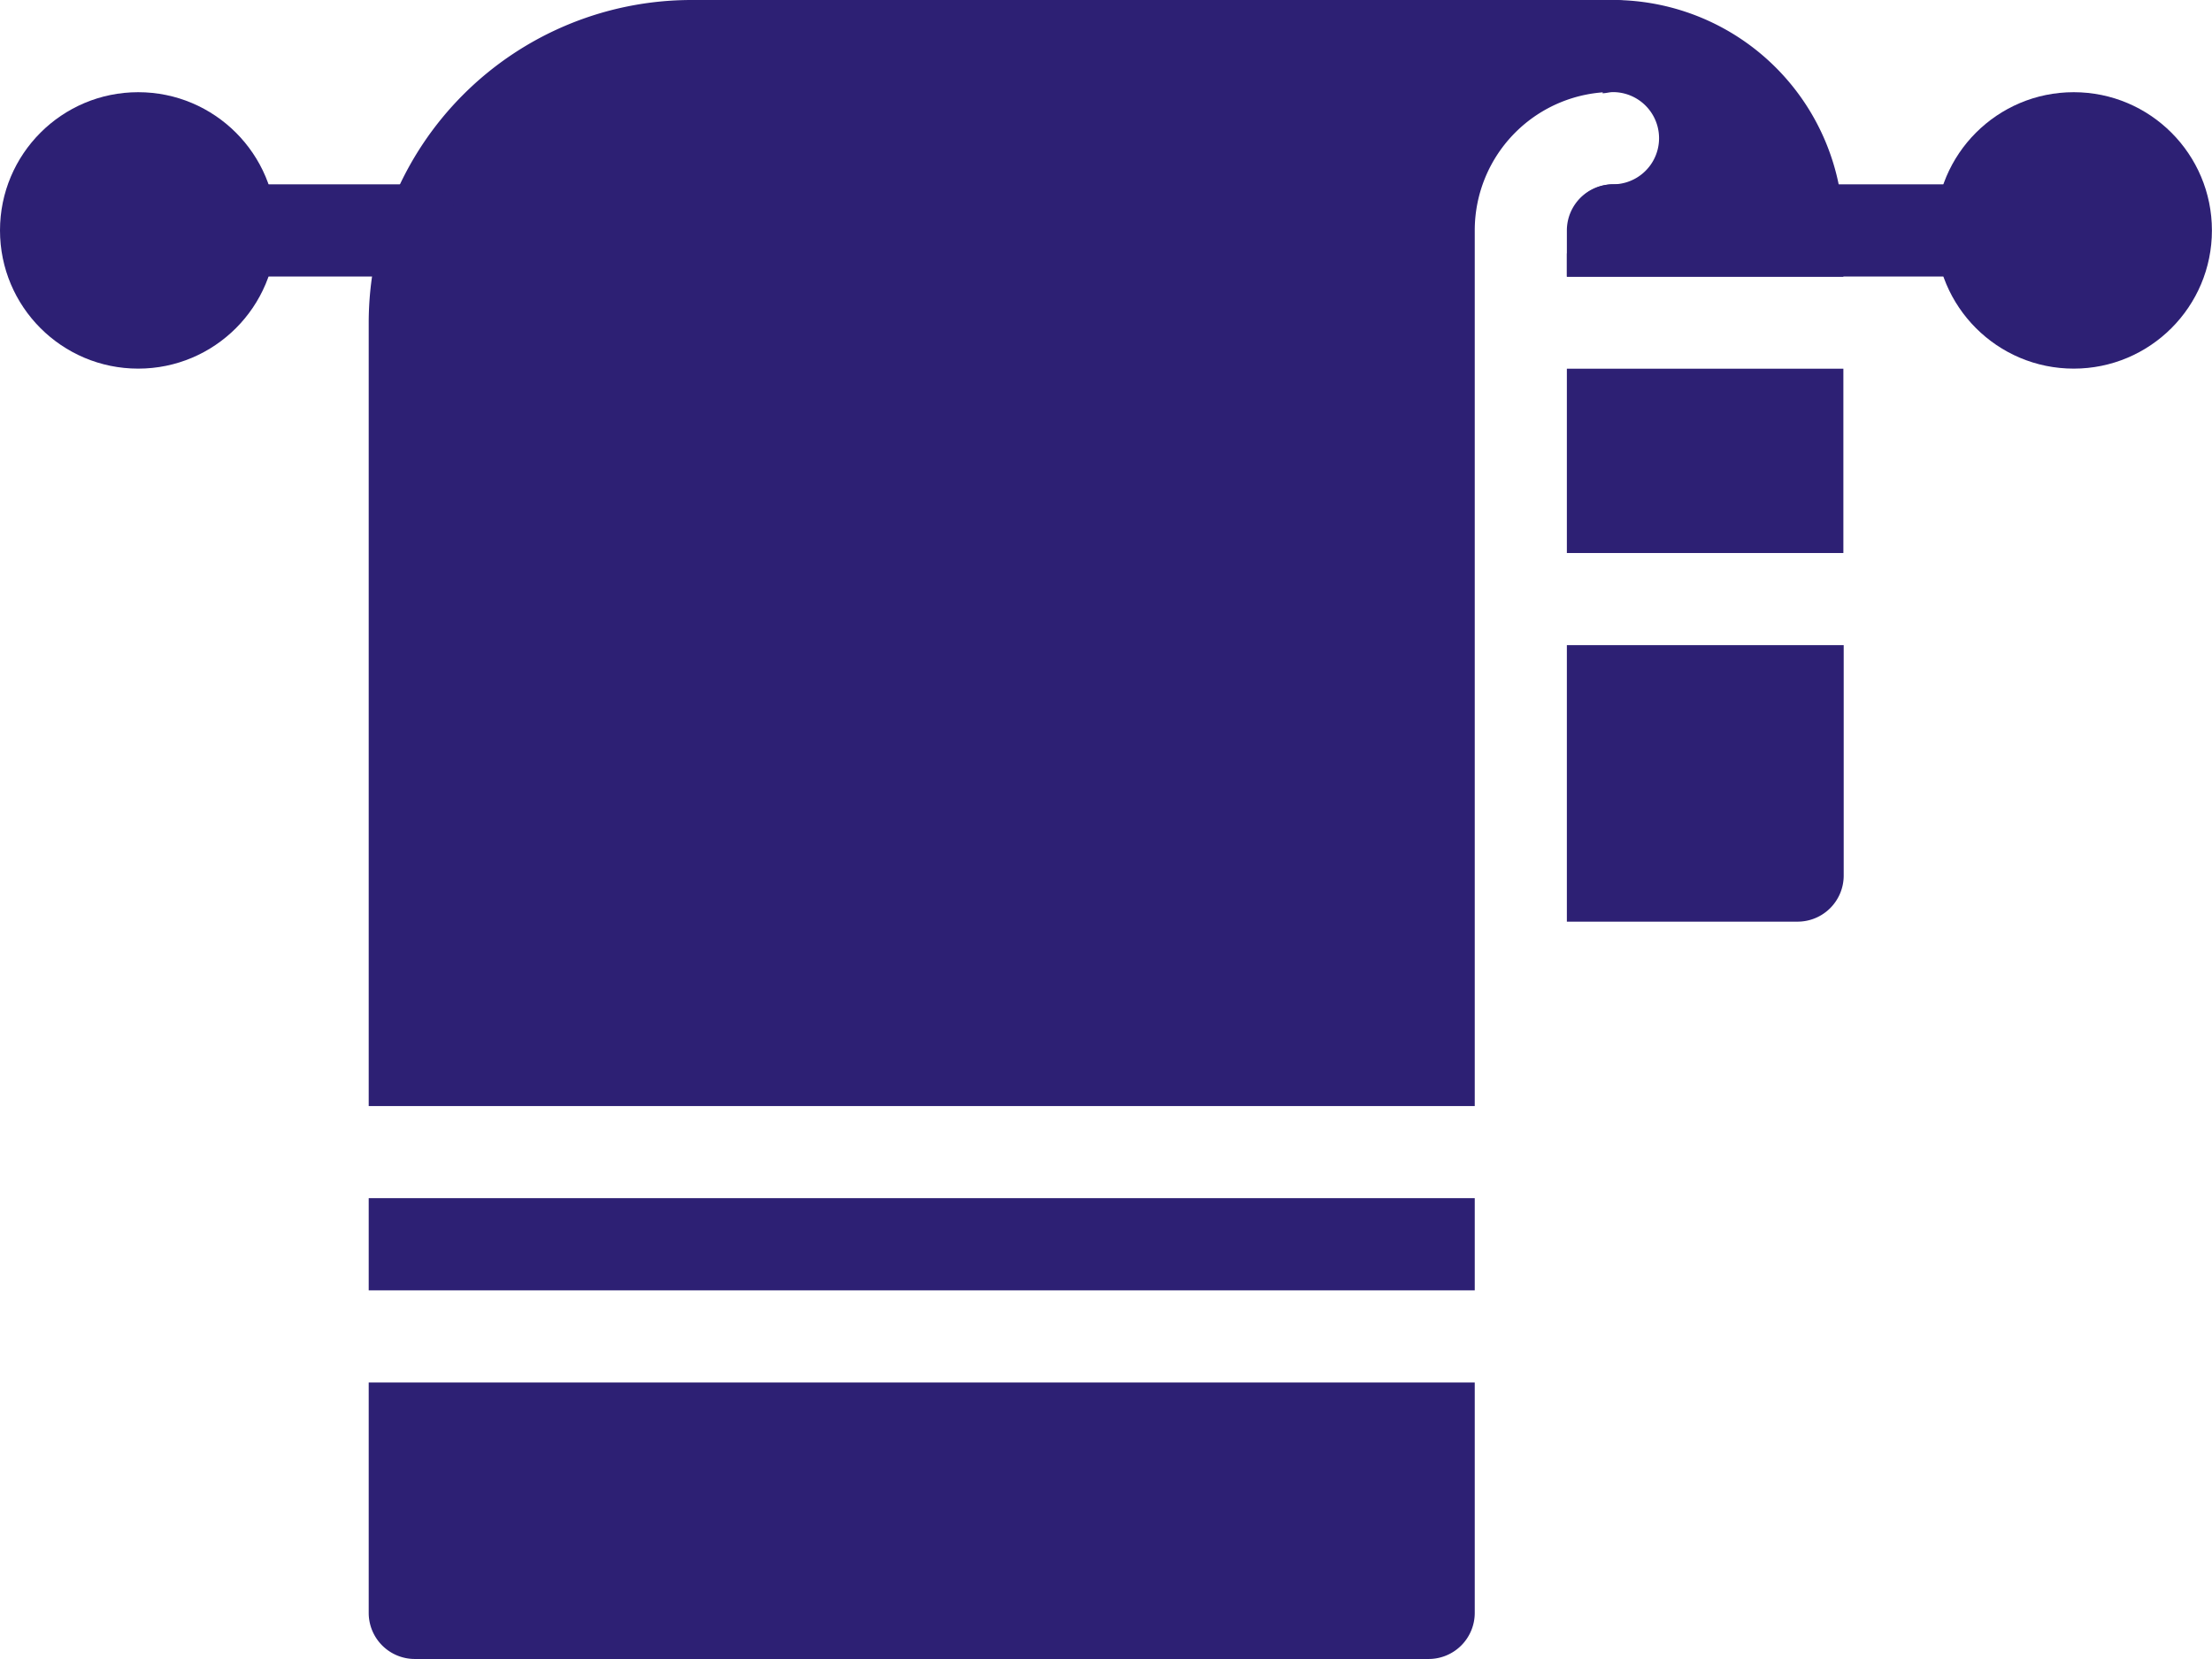
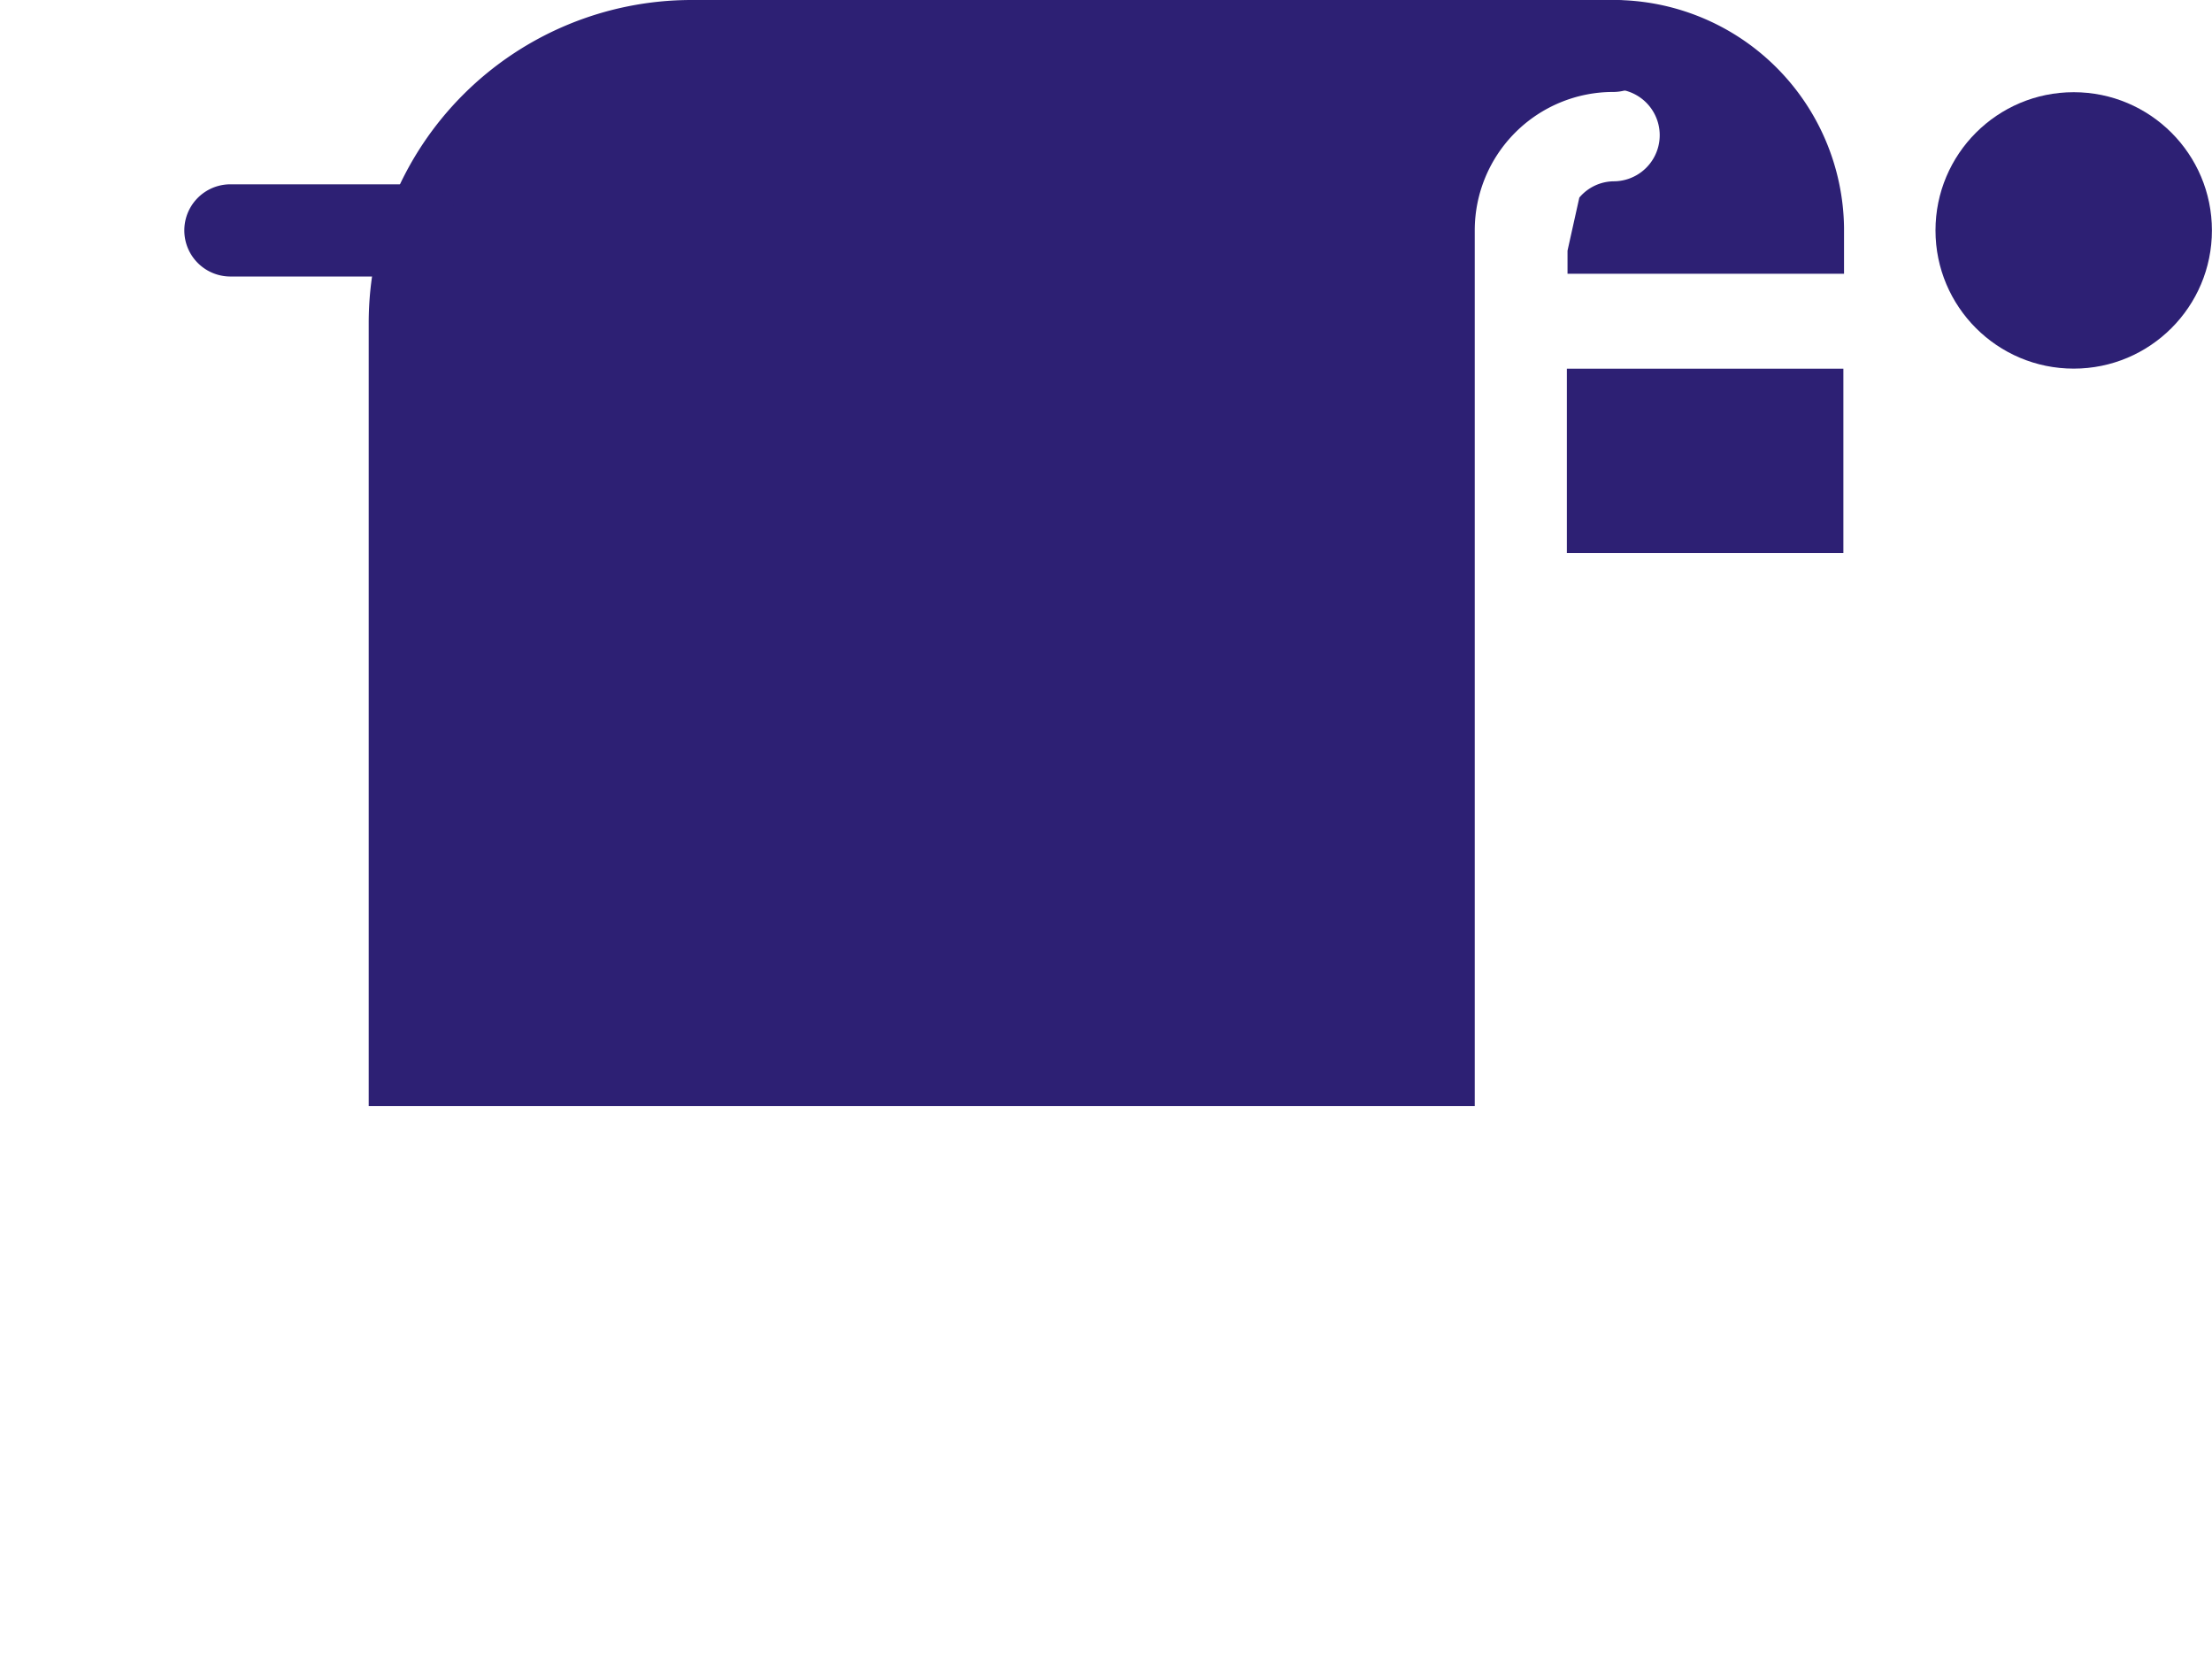
<svg xmlns="http://www.w3.org/2000/svg" width="27.159" height="20.369" viewBox="0 0 27.159 20.369">
  <g id="towel" transform="translate(0 0)">
    <g id="Group_83" data-name="Group 83" transform="translate(4.527 14.711)">
      <g id="Group_82" data-name="Group 82">
-         <rect id="Rectangle_26" data-name="Rectangle 26" width="13.58" height="1.132" fill="#2d2074" />
-       </g>
+         </g>
    </g>
    <g id="Group_85" data-name="Group 85" transform="translate(4.527 16.974)">
      <g id="Group_84" data-name="Group 84">
-         <path id="Path_70" data-name="Path 70" d="M85.333,384v2.829a.566.566,0,0,0,.566.566H98.347a.566.566,0,0,0,.566-.566V384Z" transform="translate(-85.333 -384)" fill="#2d2074" />
-       </g>
+         </g>
    </g>
    <g id="Group_87" data-name="Group 87" transform="translate(4.527 0)">
      <g id="Group_86" data-name="Group 86">
        <path id="Path_71" data-name="Path 71" d="M100.61,64H89.294a3.965,3.965,0,0,0-3.961,3.961V77.58h13.58V66.829a1.7,1.7,0,0,1,1.7-1.7.566.566,0,1,0,0-1.132Z" transform="translate(-85.333 -64)" fill="#2d2074" />
      </g>
    </g>
    <g id="Group_89" data-name="Group 89" transform="translate(2.263 2.263)">
      <g id="Group_88" data-name="Group 88">
        <path id="Path_72" data-name="Path 72" d="M45.5,106.667H43.232a.566.566,0,1,0,0,1.132H45.5a.566.566,0,1,0,0-1.132Z" transform="translate(-42.666 -106.667)" fill="#2d2074" />
      </g>
    </g>
    <g id="Group_91" data-name="Group 91" transform="translate(19.238 0)">
      <g id="Group_90" data-name="Group 90">
-         <path id="Path_73" data-name="Path 73" d="M363.232,64a.566.566,0,0,0-.566.566.557.557,0,0,0,.446.542l-.008.037c.042,0,.084-.014.128-.014a.566.566,0,1,1,0,1.132.561.561,0,0,0-.421.2l-.145.652v.283h3.395v-.566A2.832,2.832,0,0,0,363.232,64Z" transform="translate(-362.666 -64)" fill="#2d2074" />
+         <path id="Path_73" data-name="Path 73" d="M363.232,64a.566.566,0,0,0-.566.566.557.557,0,0,0,.446.542c.042,0,.084-.014.128-.014a.566.566,0,1,1,0,1.132.561.561,0,0,0-.421.2l-.145.652v.283h3.395v-.566A2.832,2.832,0,0,0,363.232,64Z" transform="translate(-362.666 -64)" fill="#2d2074" />
      </g>
    </g>
    <g id="Group_93" data-name="Group 93" transform="translate(0 1.132)">
      <g id="Group_92" data-name="Group 92">
-         <circle id="Ellipse_12" data-name="Ellipse 12" cx="1.697" cy="1.697" r="1.697" fill="#2d2074" />
-       </g>
+         </g>
    </g>
    <g id="Group_95" data-name="Group 95" transform="translate(23.764 1.132)">
      <g id="Group_94" data-name="Group 94">
        <circle id="Ellipse_13" data-name="Ellipse 13" cx="1.697" cy="1.697" r="1.697" fill="#2d2074" />
      </g>
    </g>
    <g id="Group_97" data-name="Group 97" transform="translate(19.238 4.527)">
      <g id="Group_96" data-name="Group 96">
        <rect id="Rectangle_27" data-name="Rectangle 27" width="3.395" height="2.263" fill="#2d2074" />
      </g>
    </g>
    <g id="Group_99" data-name="Group 99" transform="translate(19.238 7.921)">
      <g id="Group_98" data-name="Group 98">
-         <path id="Path_74" data-name="Path 74" d="M362.667,213.333v3.395H365.5a.566.566,0,0,0,.566-.566v-2.829h-3.395Z" transform="translate(-362.667 -213.333)" fill="#2d2074" />
-       </g>
+         </g>
    </g>
    <g id="Group_101" data-name="Group 101" transform="translate(19.238 2.263)">
      <g id="Group_100" data-name="Group 100">
-         <path id="Path_75" data-name="Path 75" d="M367.759,106.667h-4.526a.567.567,0,0,0-.566.566v.566h5.092a.566.566,0,1,0,0-1.132Z" transform="translate(-362.667 -106.667)" fill="#2d2074" />
-       </g>
+         </g>
    </g>
  </g>
</svg>